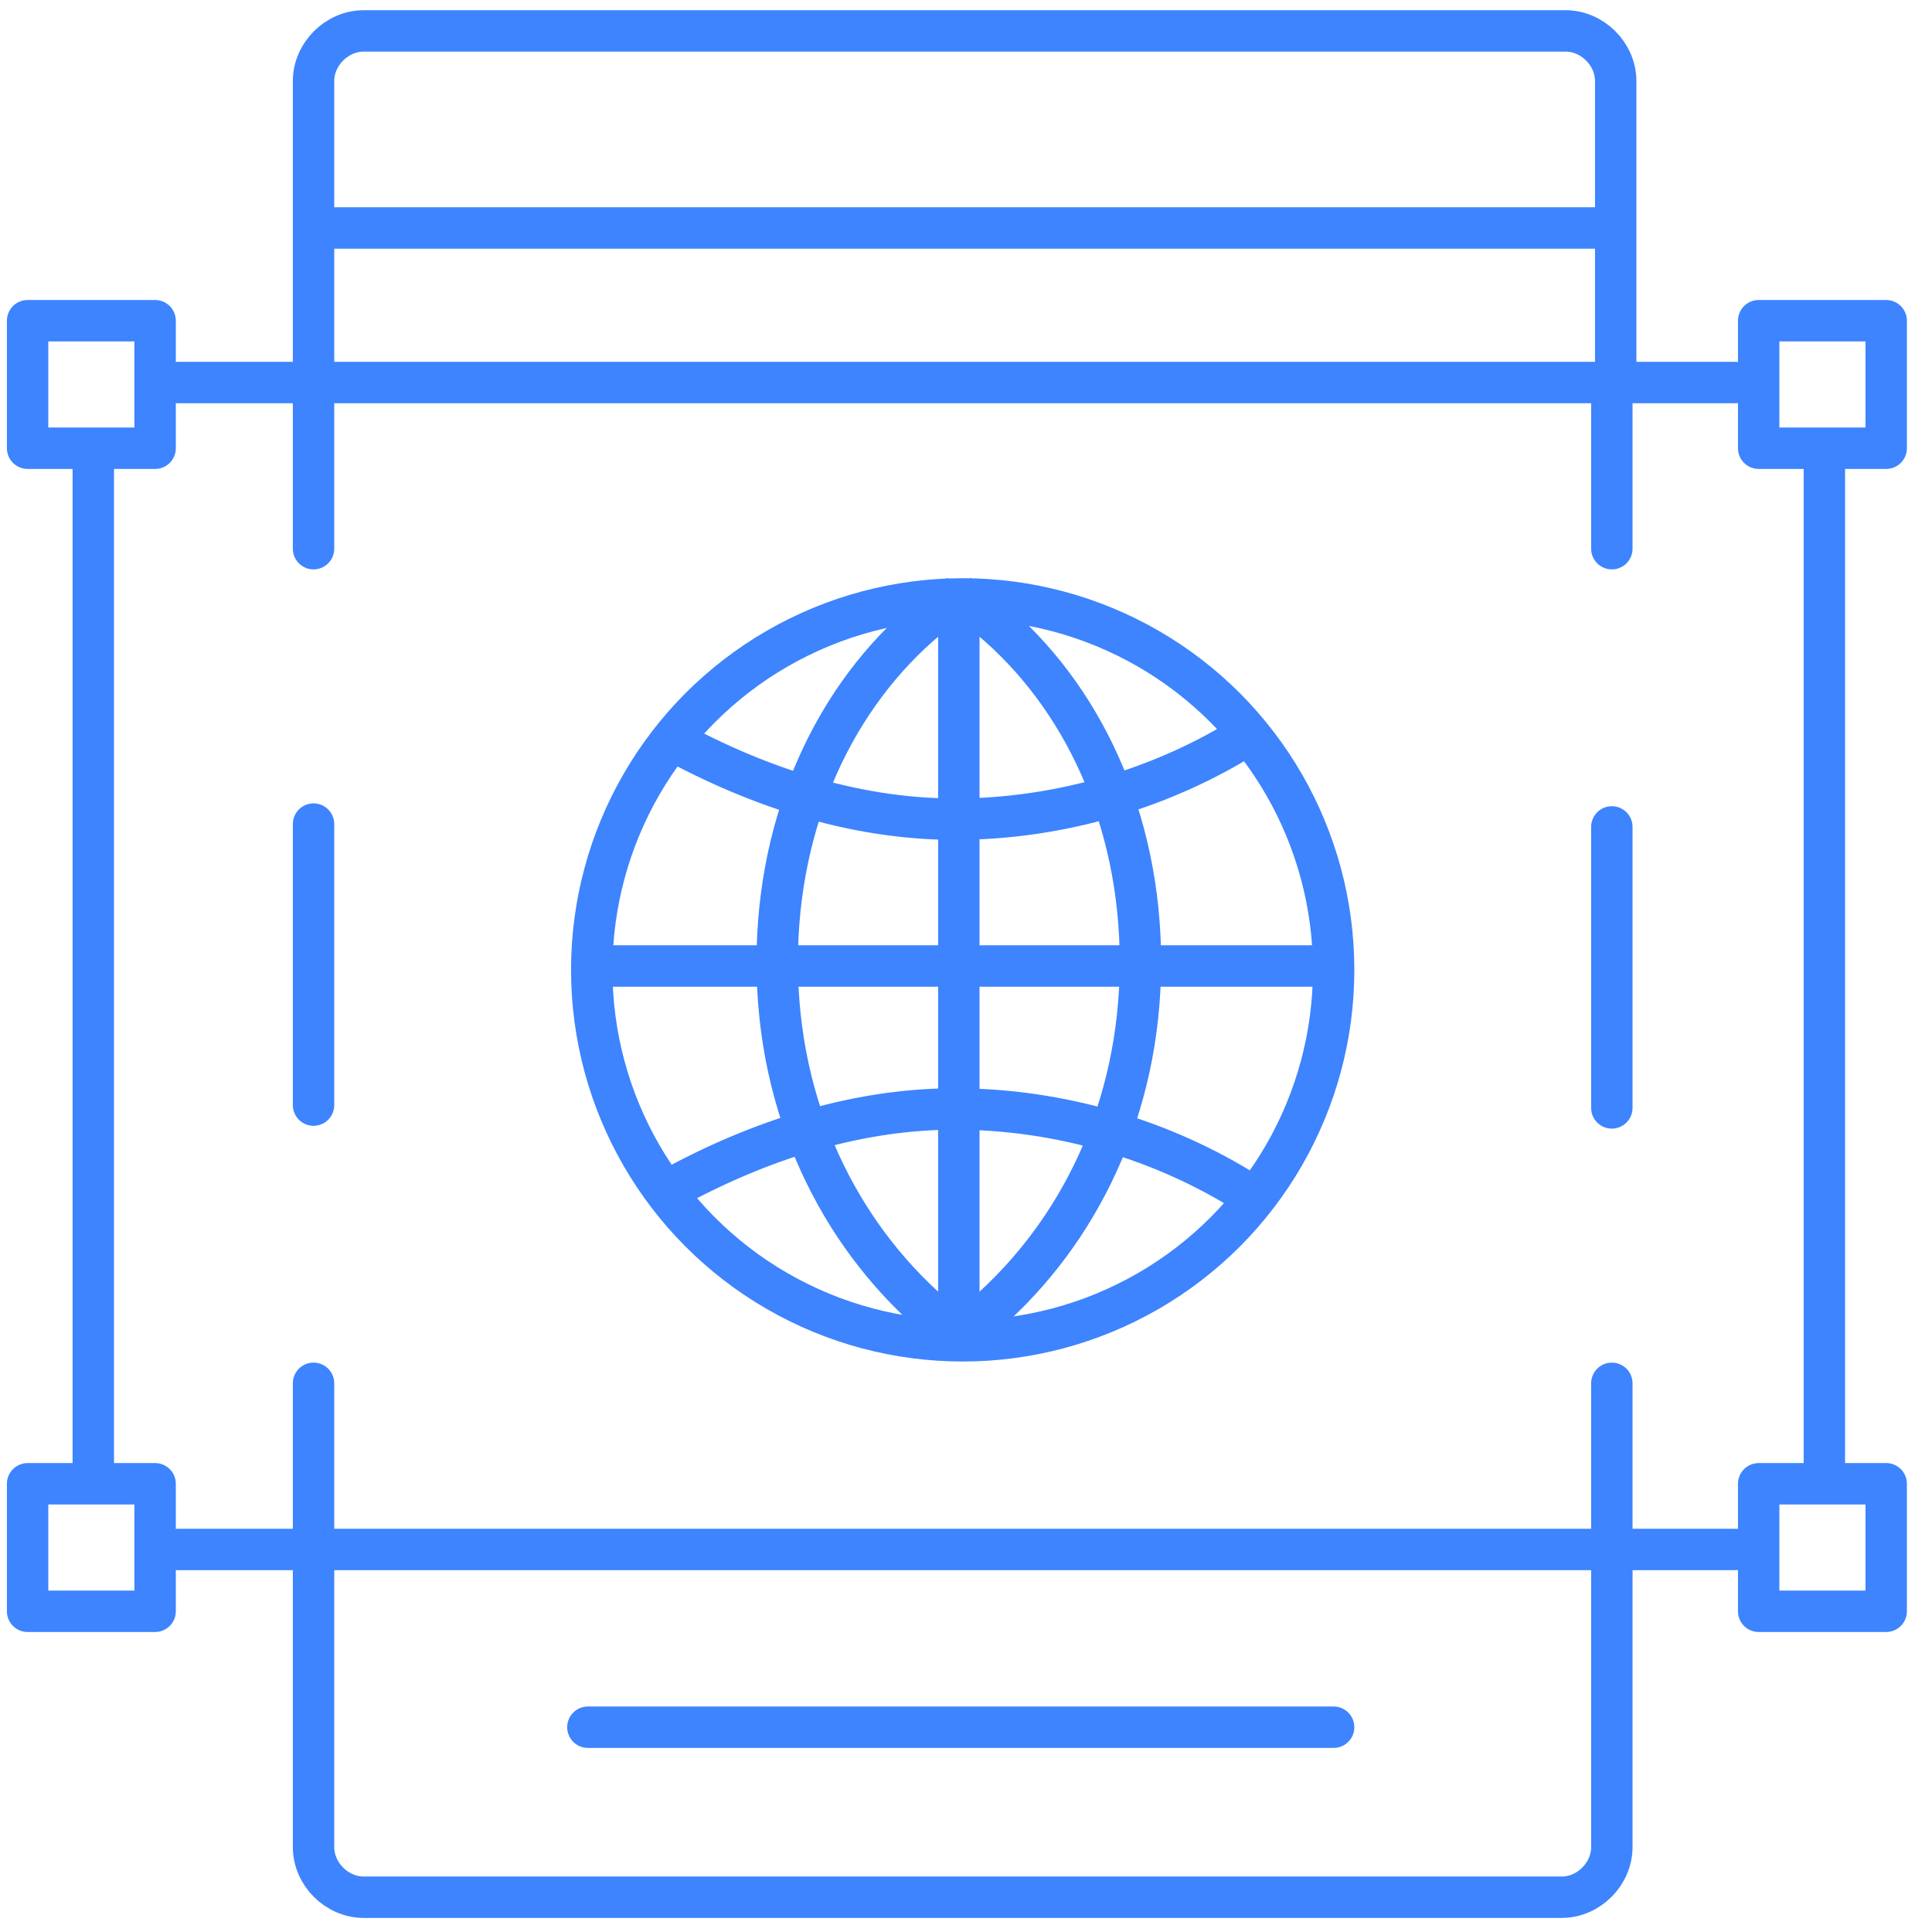
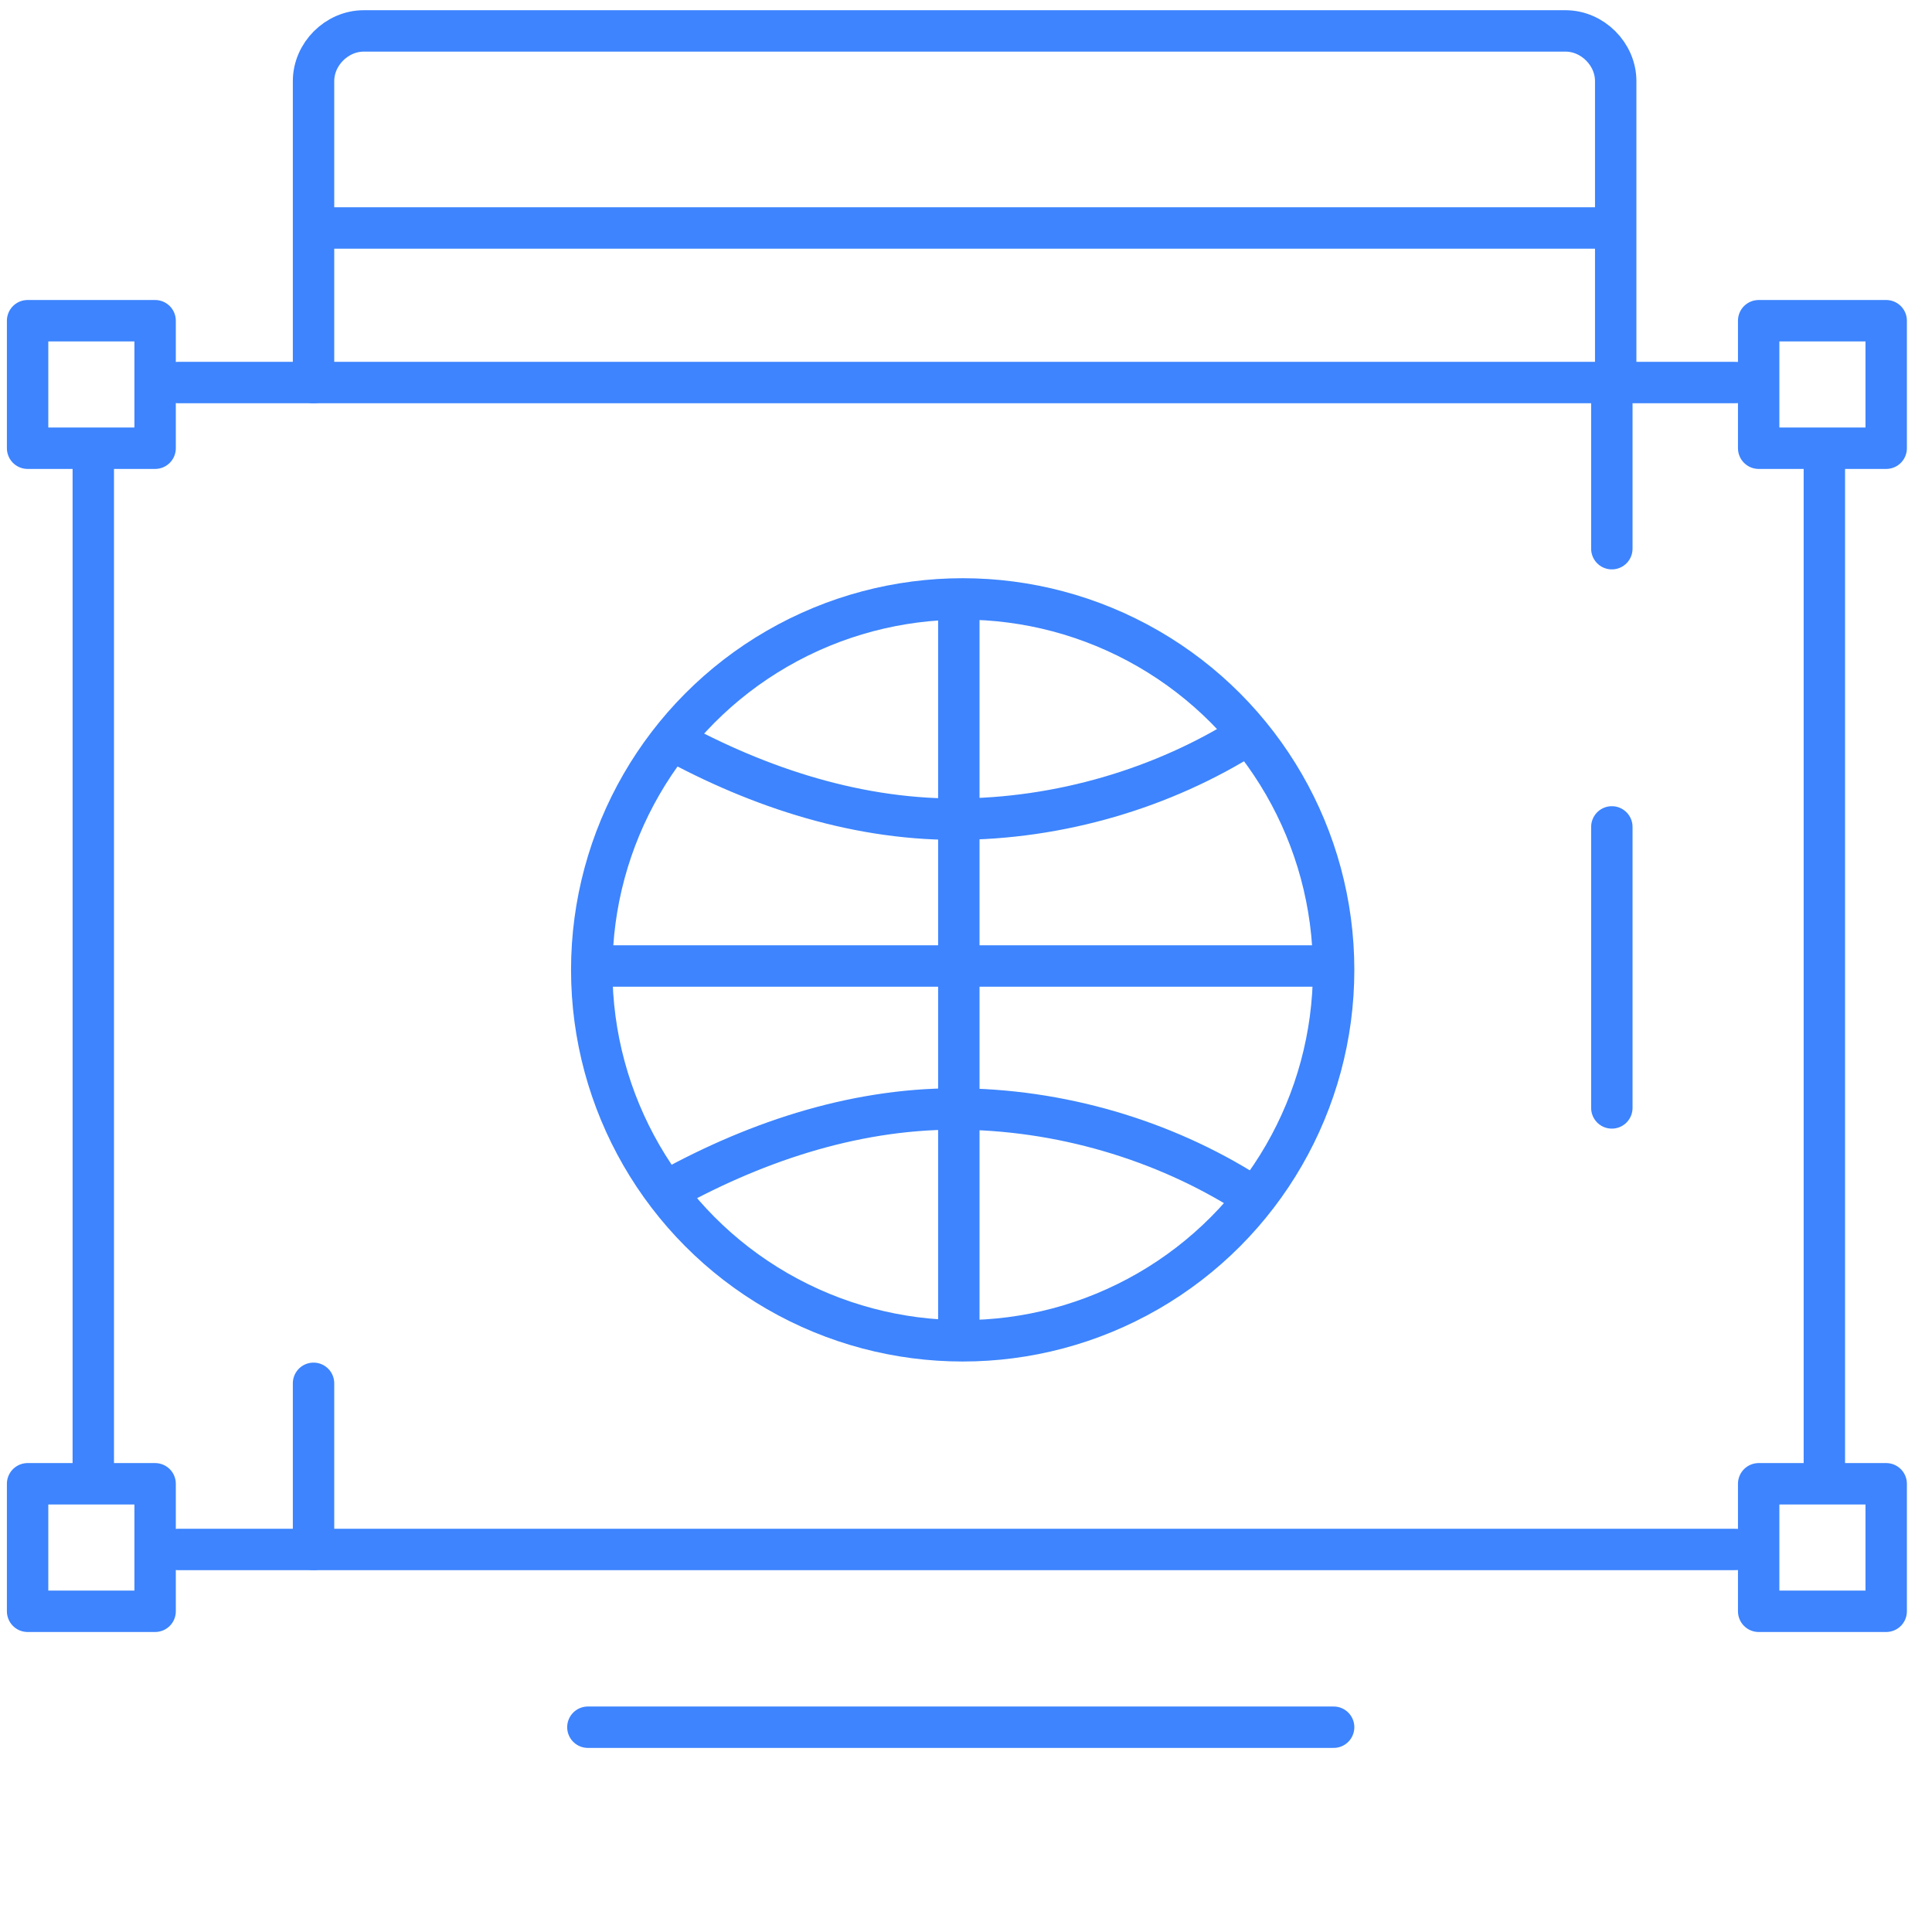
<svg xmlns="http://www.w3.org/2000/svg" width="70" height="70" viewBox="0 0 70 70">
  <g fill="none" fill-rule="evenodd" stroke="#3D84FE" stroke-width="1.5" transform="translate(1 1)">
    <path stroke-linecap="round" stroke-linejoin="round" d="M0 10.62h4.62v4.62H0zM62.72 10.62h4.62v4.62h-4.62zM0 52.76h4.62v4.62H0zM62.72 52.76h4.62v4.62h-4.62zM5.46 12.86h56.42M5.46 55.14h56.42M2.38 15.8v36.4M65.1 15.8v36.4" />
-     <path d="M33.74 47.3c-.42-.14-.7-.42-.98-.7-3.36-2.94-5.6-7.42-5.6-12.74 0-5.18 2.1-9.66 5.46-12.46.42-.28.7-.56 1.12-.84M33.74 47.3c.42-.14.7-.42.98-.7 3.36-2.94 5.6-7.42 5.6-12.74 0-5.18-2.1-9.66-5.46-12.46-.42-.28-.7-.56-1.12-.84" />
    <path d="M22.96 25.6c3.22 1.82 6.86 3.08 10.64 3.08 3.78 0 7.56-1.12 10.64-3.08M22.96 42.26c3.22-1.82 6.86-3.08 10.64-3.08 3.78 0 7.56 1.12 10.64 3.08M20.16 34h27.02M33.74 20.56V47.3" />
    <circle cx="33.88" cy="34.14" r="13.44" stroke-linecap="round" stroke-linejoin="round" />
    <g stroke-linecap="round" stroke-linejoin="round">
      <path d="M10.36 55.14v-6.02" />
-       <path stroke-dasharray="10.182,10.182" d="M10.36 39.04V23.92" />
-       <path d="M10.36 18.88v-6.02" />
    </g>
-     <path stroke-linecap="round" stroke-linejoin="round" d="M57.4 55.14v10.78c0 .98-.84 1.82-1.82 1.82h-43.4c-.98 0-1.82-.84-1.82-1.82V55.14" />
    <g stroke-linecap="round" stroke-linejoin="round">
      <path d="M57.4 12.86v6.02" />
      <path stroke-dasharray="10.182,10.182" d="M57.4 28.96v15.12" />
-       <path d="M57.4 49.12v6.02" />
    </g>
    <path stroke-linecap="round" stroke-linejoin="round" d="M10.36 12.86V1.94c0-.98.84-1.82 1.82-1.82h43.54c.98 0 1.82.84 1.82 1.82v10.92M10.36 7.26H57.4M20.3 61.58h27.02" />
  </g>
</svg>